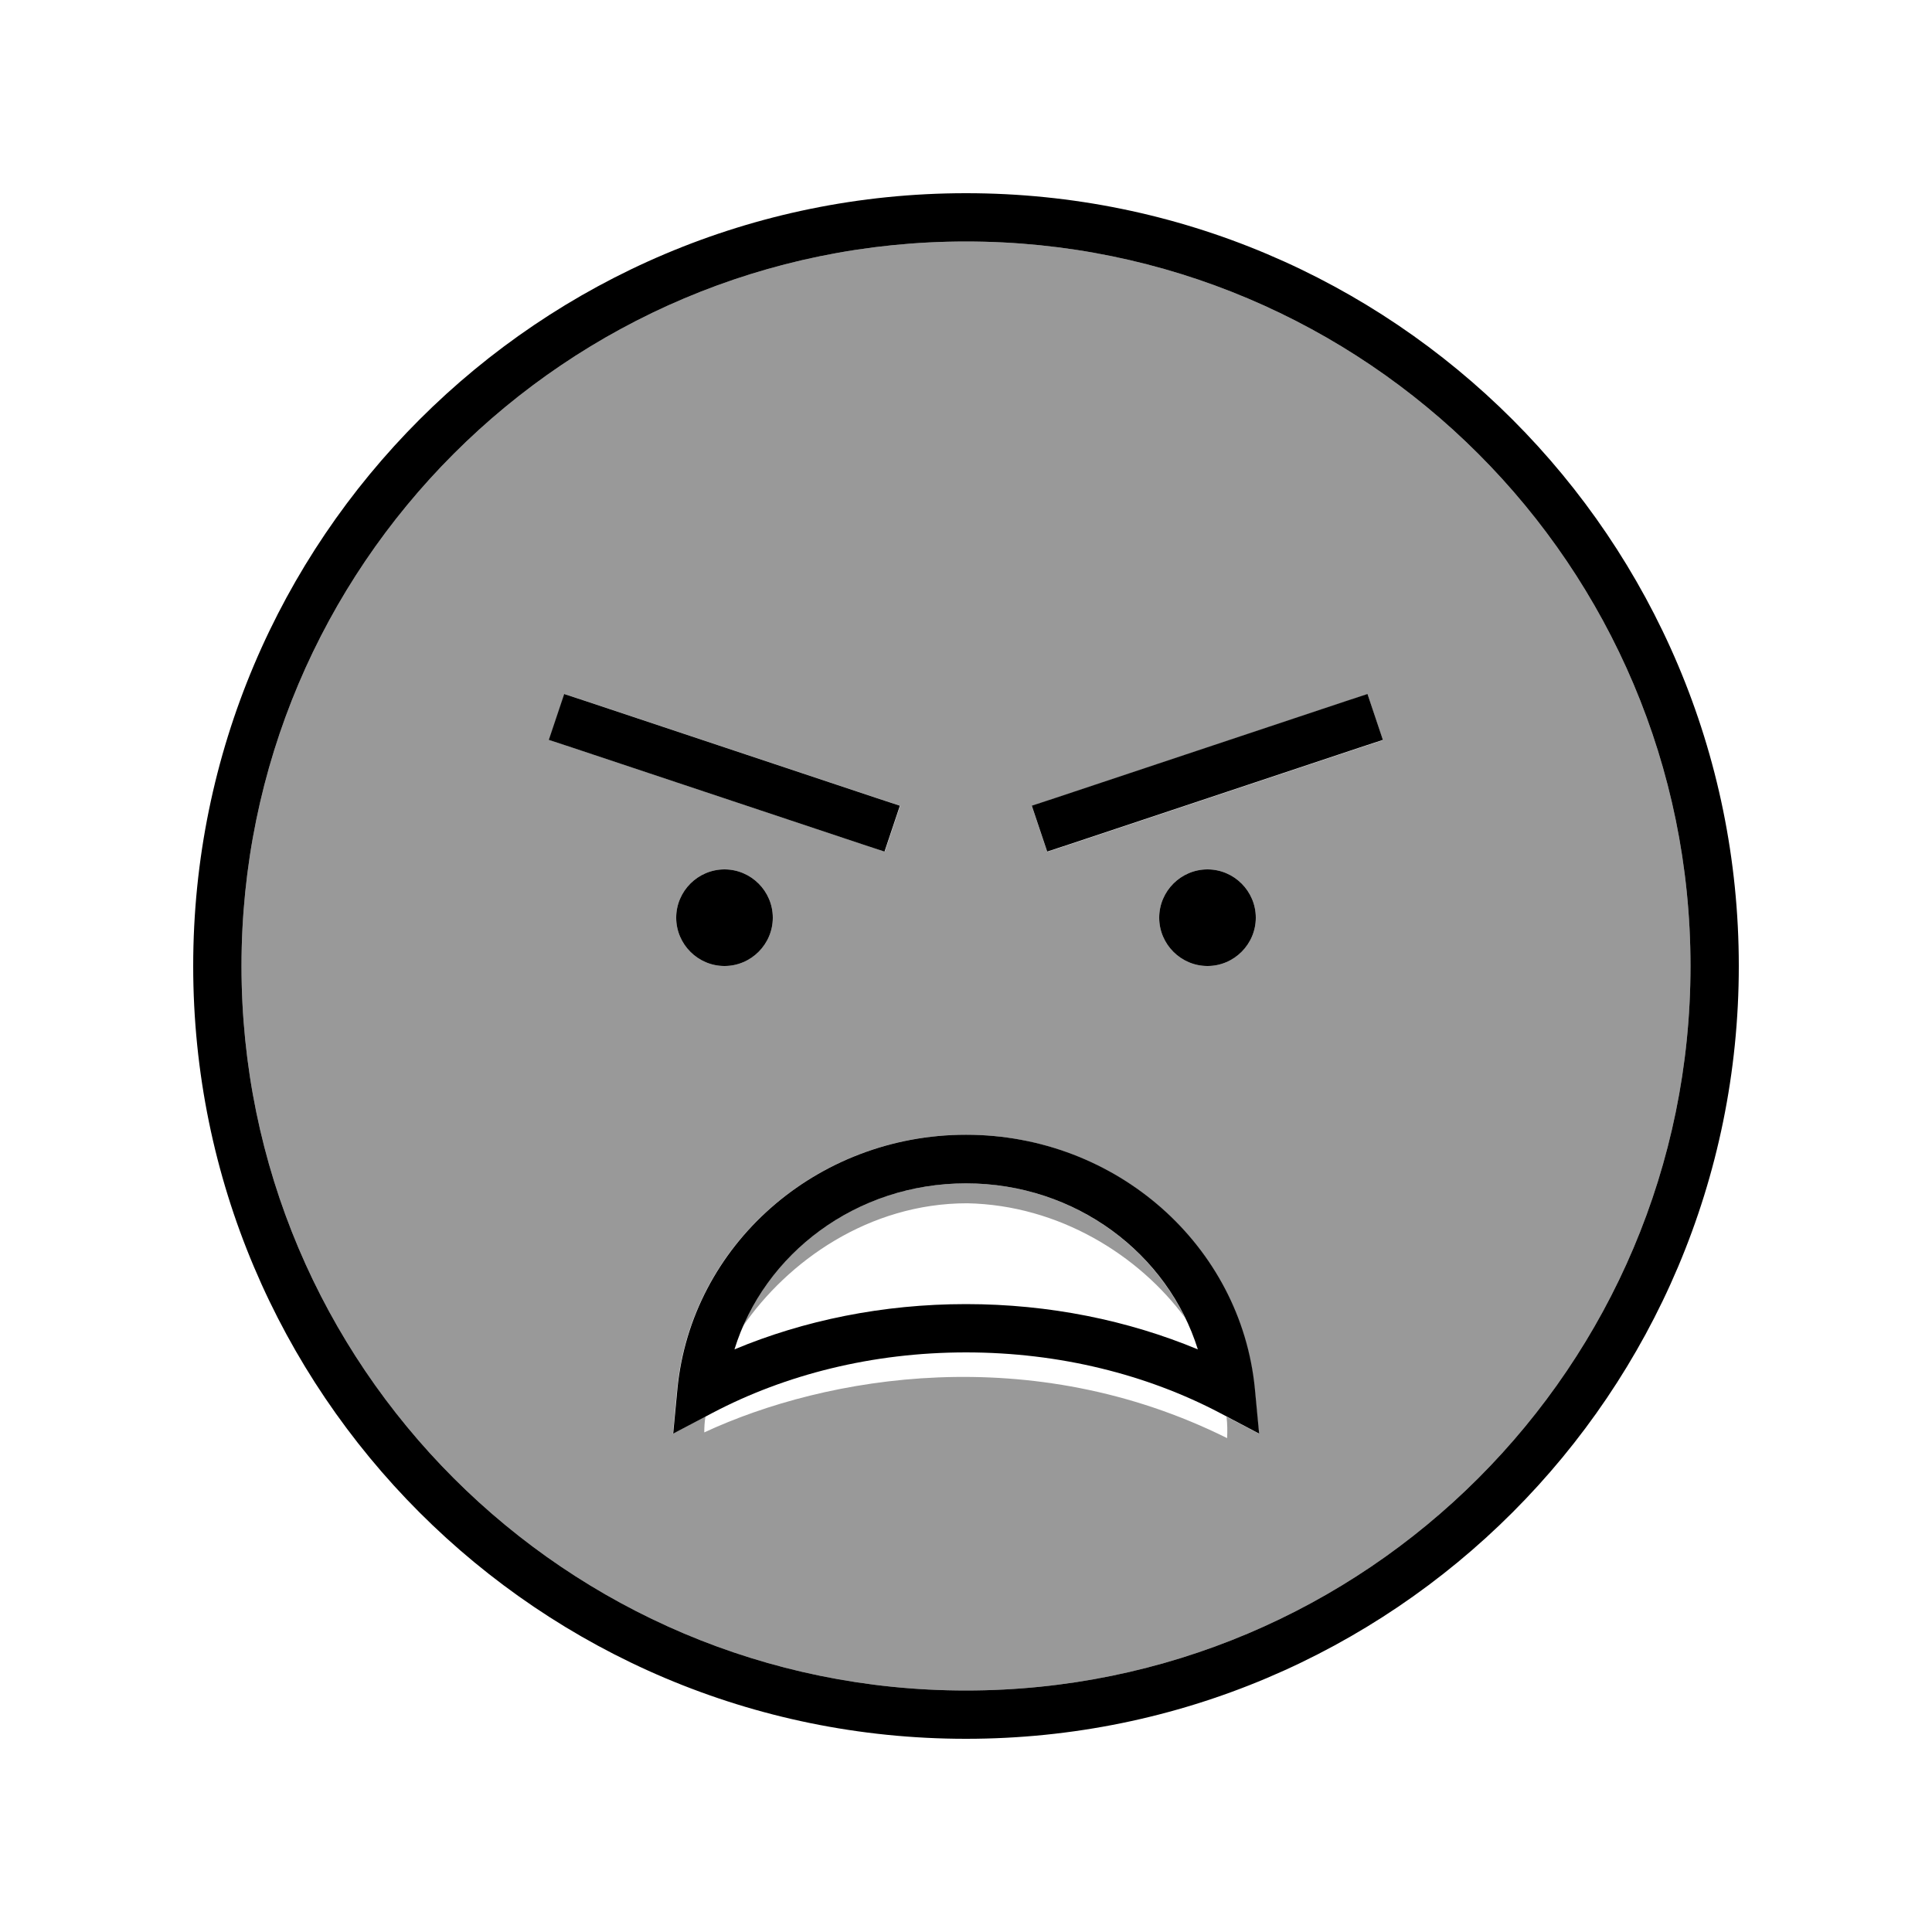
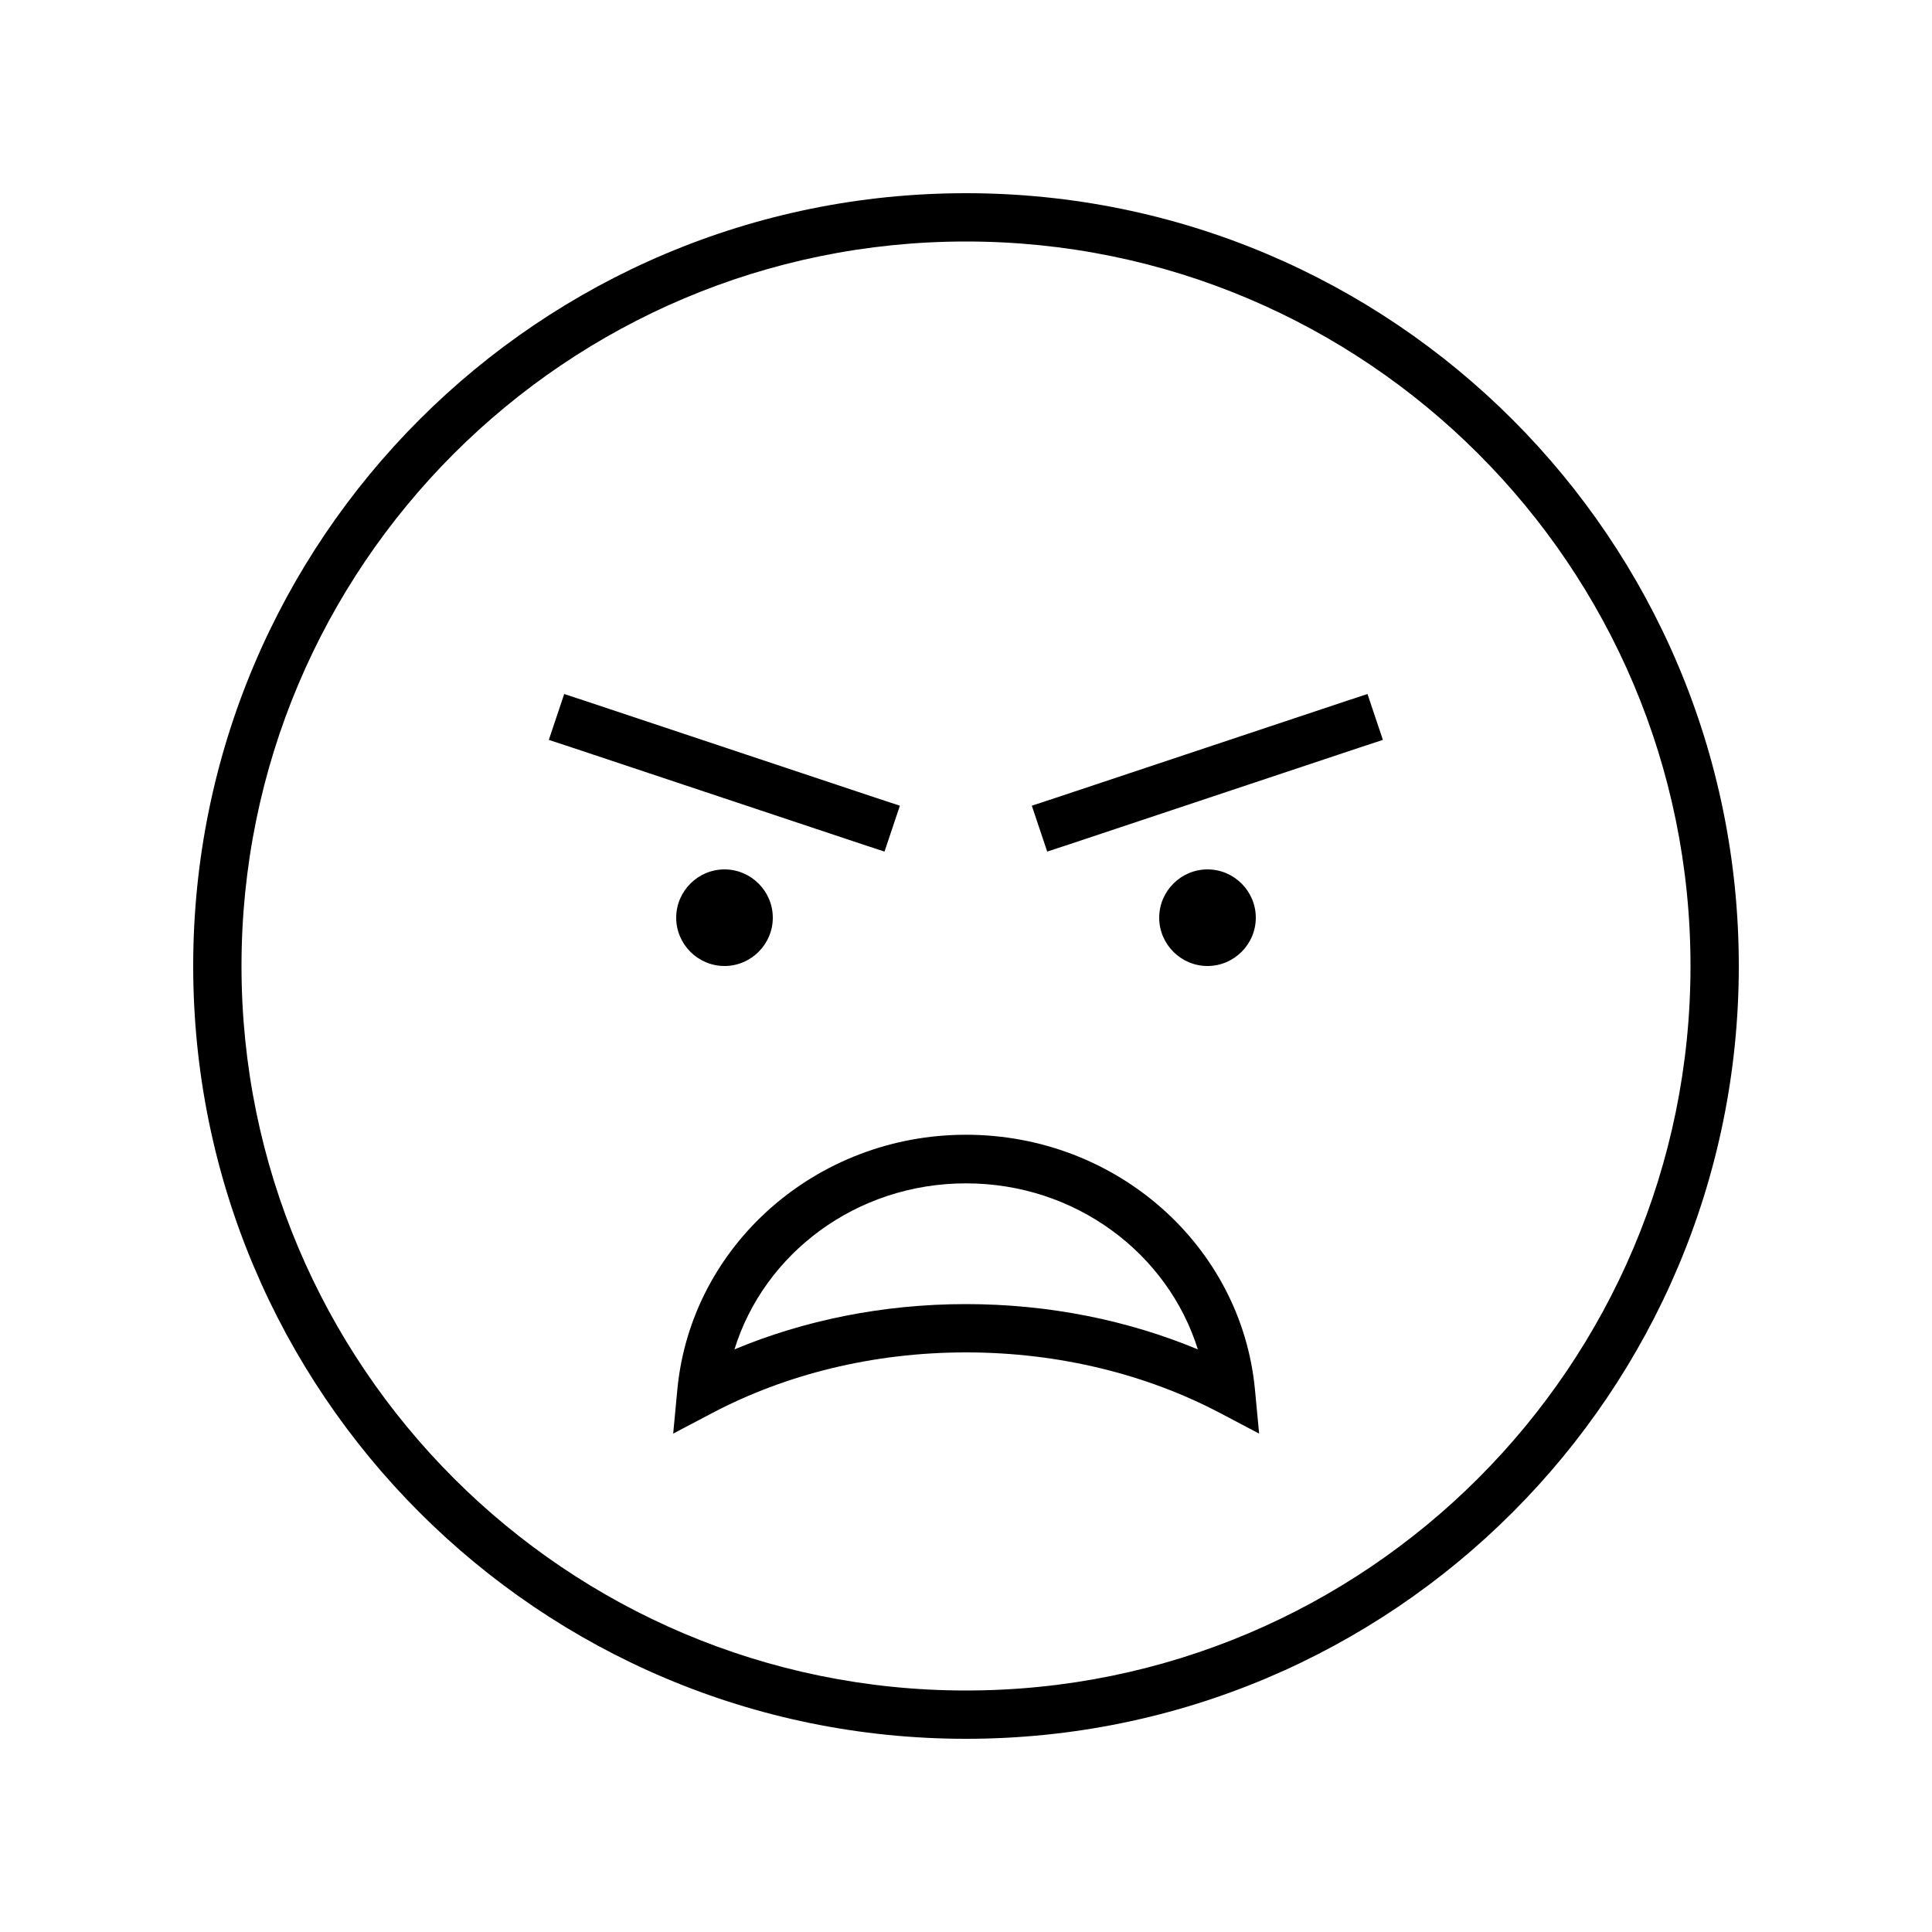
<svg xmlns="http://www.w3.org/2000/svg" viewBox="0 0 640 640">
-   <path opacity=".4" fill="currentColor" d="M80 320C80 452.5 187.5 560 320 560C452.5 560 560 452.5 560 320C560 187.5 452.5 80 320 80C187.5 80 80 187.5 80 320zM181.9 245.1L187 229.9L194.6 232.4L290.6 264.4L298.2 266.9L293.1 282.1L285.5 279.6L189.5 247.6L181.9 245.1zM222.9 474.9L224.3 460.1C228.9 412.7 270.2 375.9 319.9 375.9C369.7 375.9 410.9 412.6 415.6 460.1L417 474.9L406.3 469.3C406.6 471.7 406.6 474.1 406.5 476.4C341.6 444.1 273.8 455.7 233.3 474.5C233.3 472.8 233.4 471 233.7 469.2L222.9 474.9zM256 304C256 312.8 248.8 320 240 320C231.2 320 224 312.8 224 304C224 295.2 231.2 288 240 288C248.8 288 256 295.2 256 304zM246 439.5C260.9 417.8 287.8 398.6 320.4 398.6C350.8 399.2 377.3 415.8 392.6 436.6C379.9 410.4 352.3 392 320 392C286.5 392 258 411.7 246 439.5zM341.8 267L349.4 264.5L445.4 232.5L453 230L458.1 245.2L450.5 247.7L354.5 279.7L346.9 282.2L341.8 267zM416 304C416 312.8 408.8 320 400 320C391.2 320 384 312.8 384 304C384 295.2 391.2 288 400 288C408.8 288 416 295.2 416 304z" />
  <path fill="currentColor" d="M320 80C452.5 80 560 187.5 560 320C560 452.5 452.5 560 320 560C187.5 560 80 452.5 80 320C80 187.5 187.5 80 320 80zM320 576C461.4 576 576 461.4 576 320C576 178.6 461.4 64 320 64C178.6 64 64 178.6 64 320C64 461.4 178.6 576 320 576zM417.1 474.9L415.7 460.1C411.1 412.6 369.8 375.9 320 375.9C270.3 375.9 229 412.6 224.4 460.1L223 474.9L236.1 468C260.1 455.4 288.9 448 320 448C351.1 448 380 455.4 404 468L417.1 474.9zM396.8 447C373.7 437.4 347.6 432 320 432C292.4 432 266.3 437.4 243.3 447C253.1 415.3 283.6 392 320 392C356.4 392 386.9 415.3 396.8 447zM240 320C248.8 320 256 312.8 256 304C256 295.2 248.8 288 240 288C231.2 288 224 295.2 224 304C224 312.8 231.2 320 240 320zM416 304C416 295.2 408.8 288 400 288C391.2 288 384 295.2 384 304C384 312.8 391.2 320 400 320C408.8 320 416 312.8 416 304zM194.5 232.4L186.9 229.9L181.8 245.1L189.4 247.6L285.4 279.6L293 282.1L298.1 266.9L290.5 264.4L194.5 232.4zM450.5 247.6L458.1 245.1L453 229.9L445.4 232.4L349.4 264.4L341.8 266.9L346.9 282.1L354.5 279.6L450.5 247.6z" />
</svg>